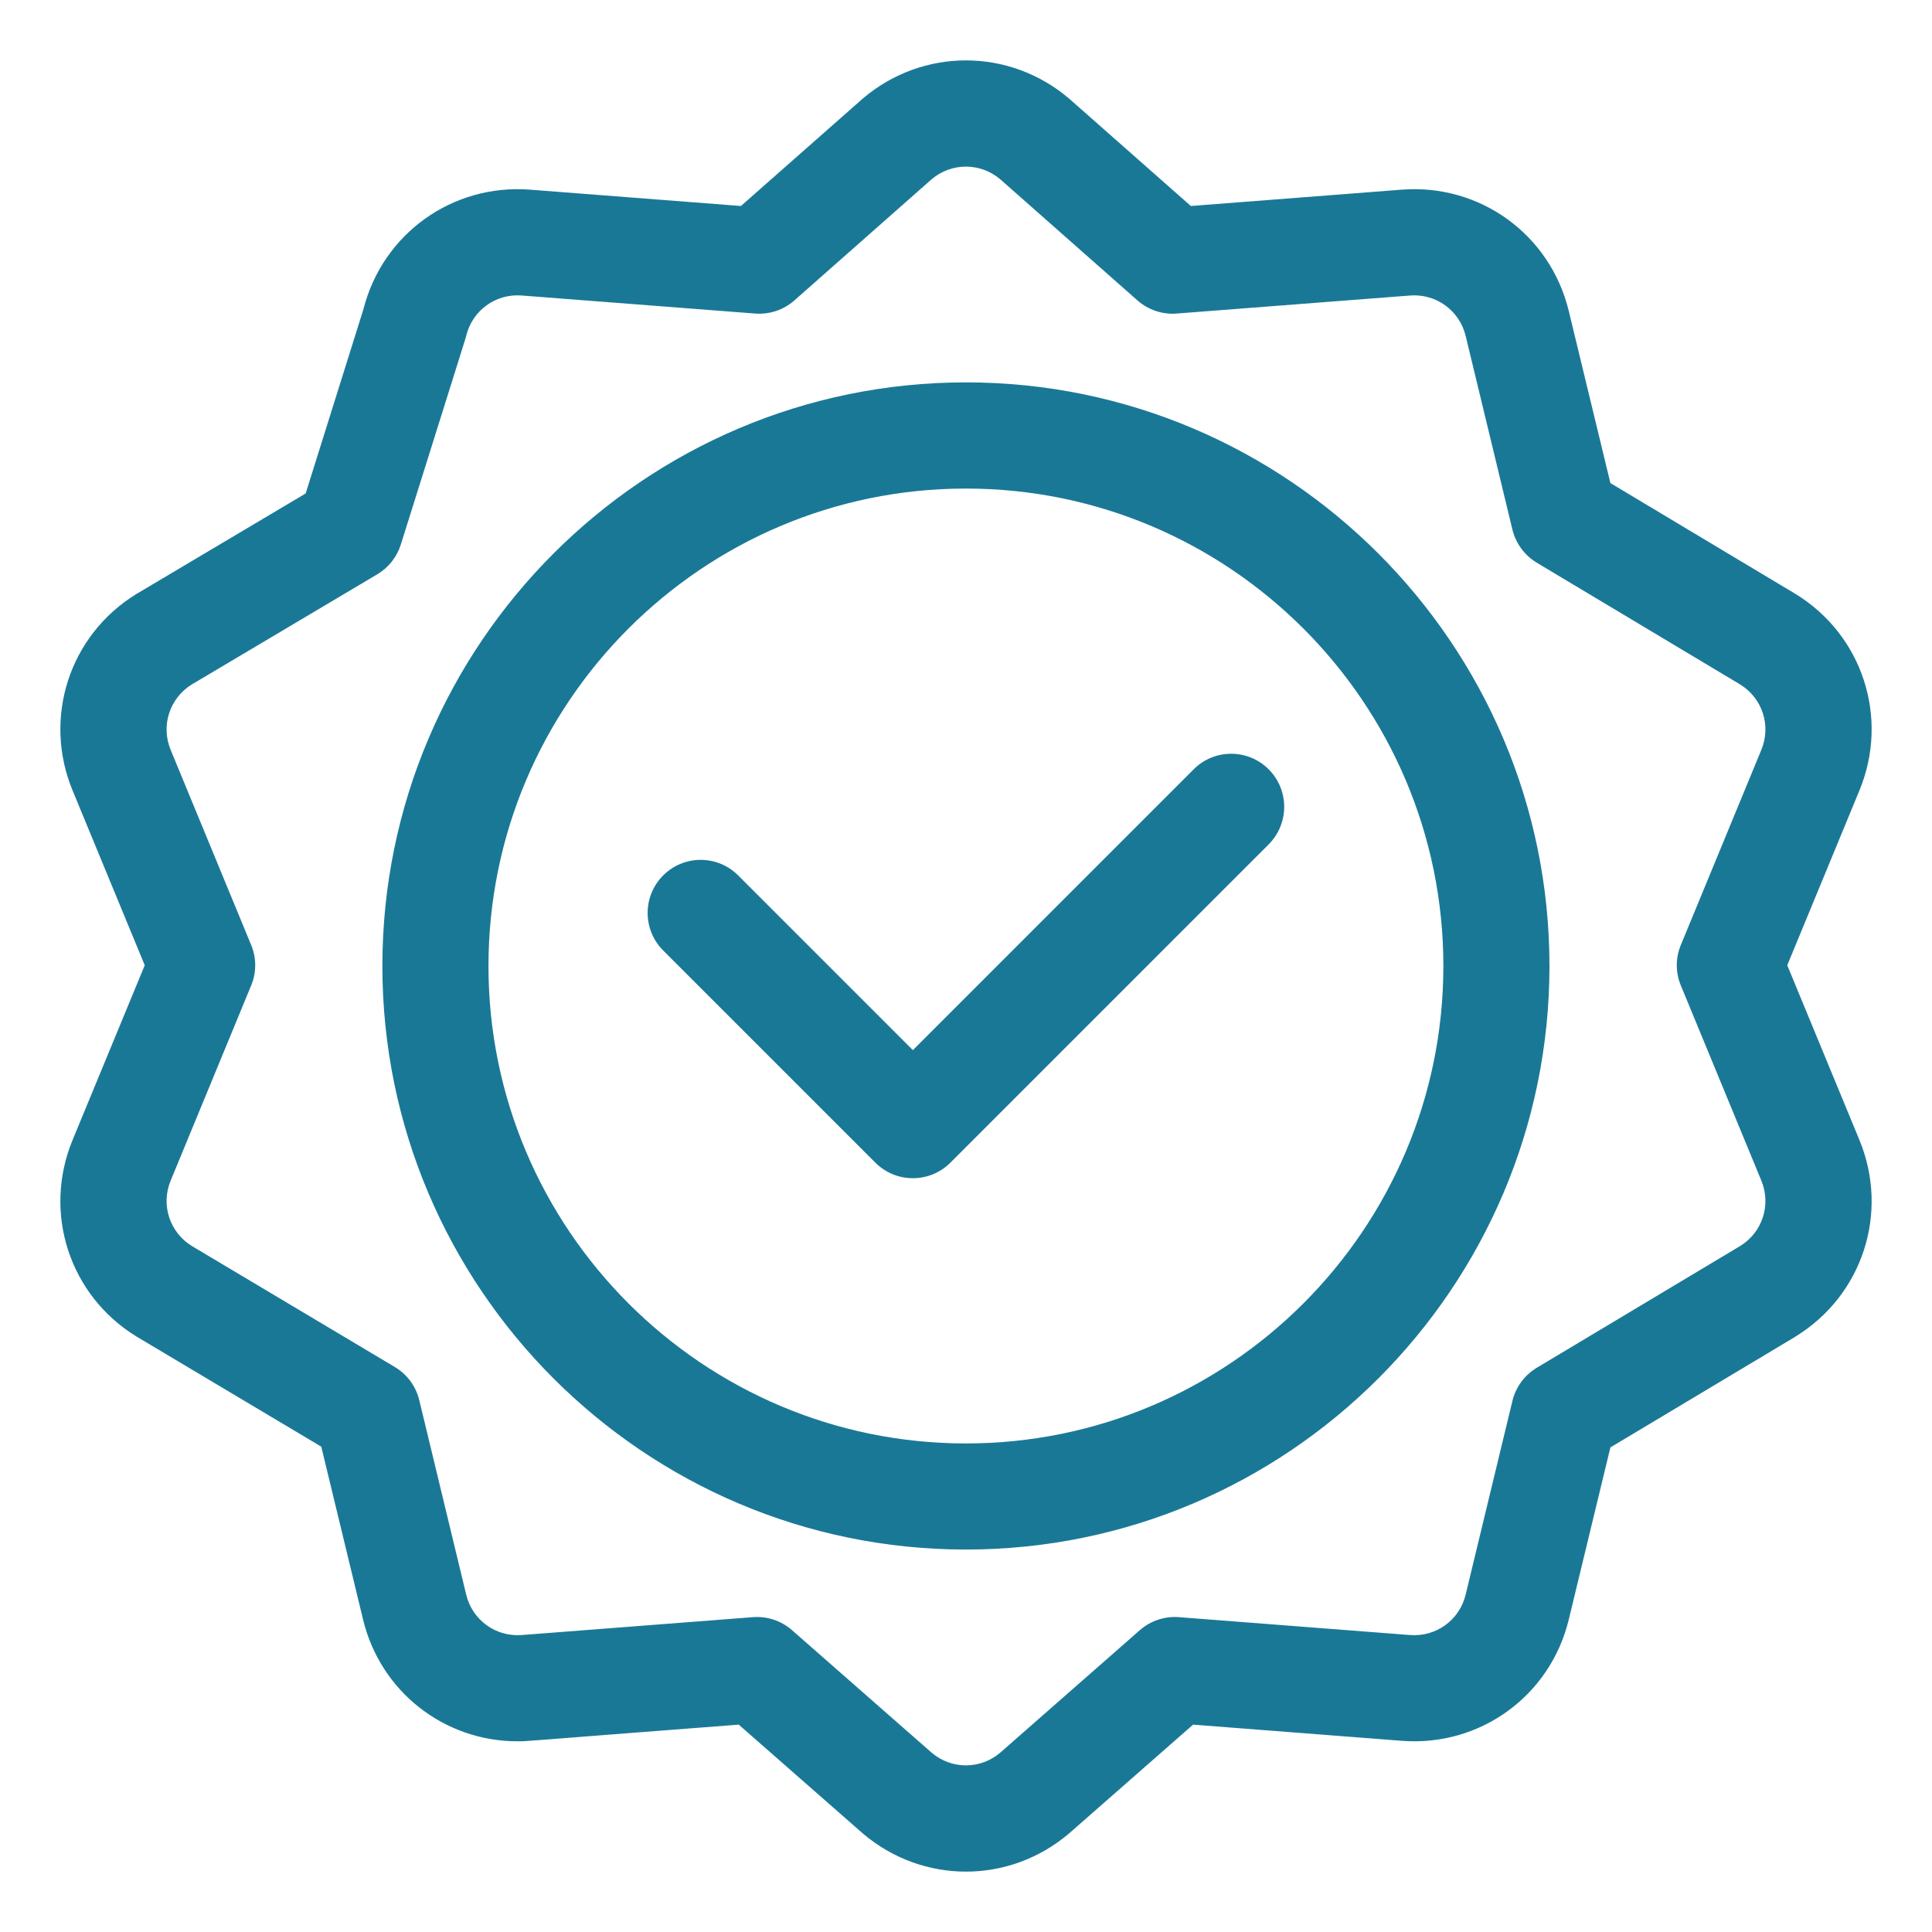
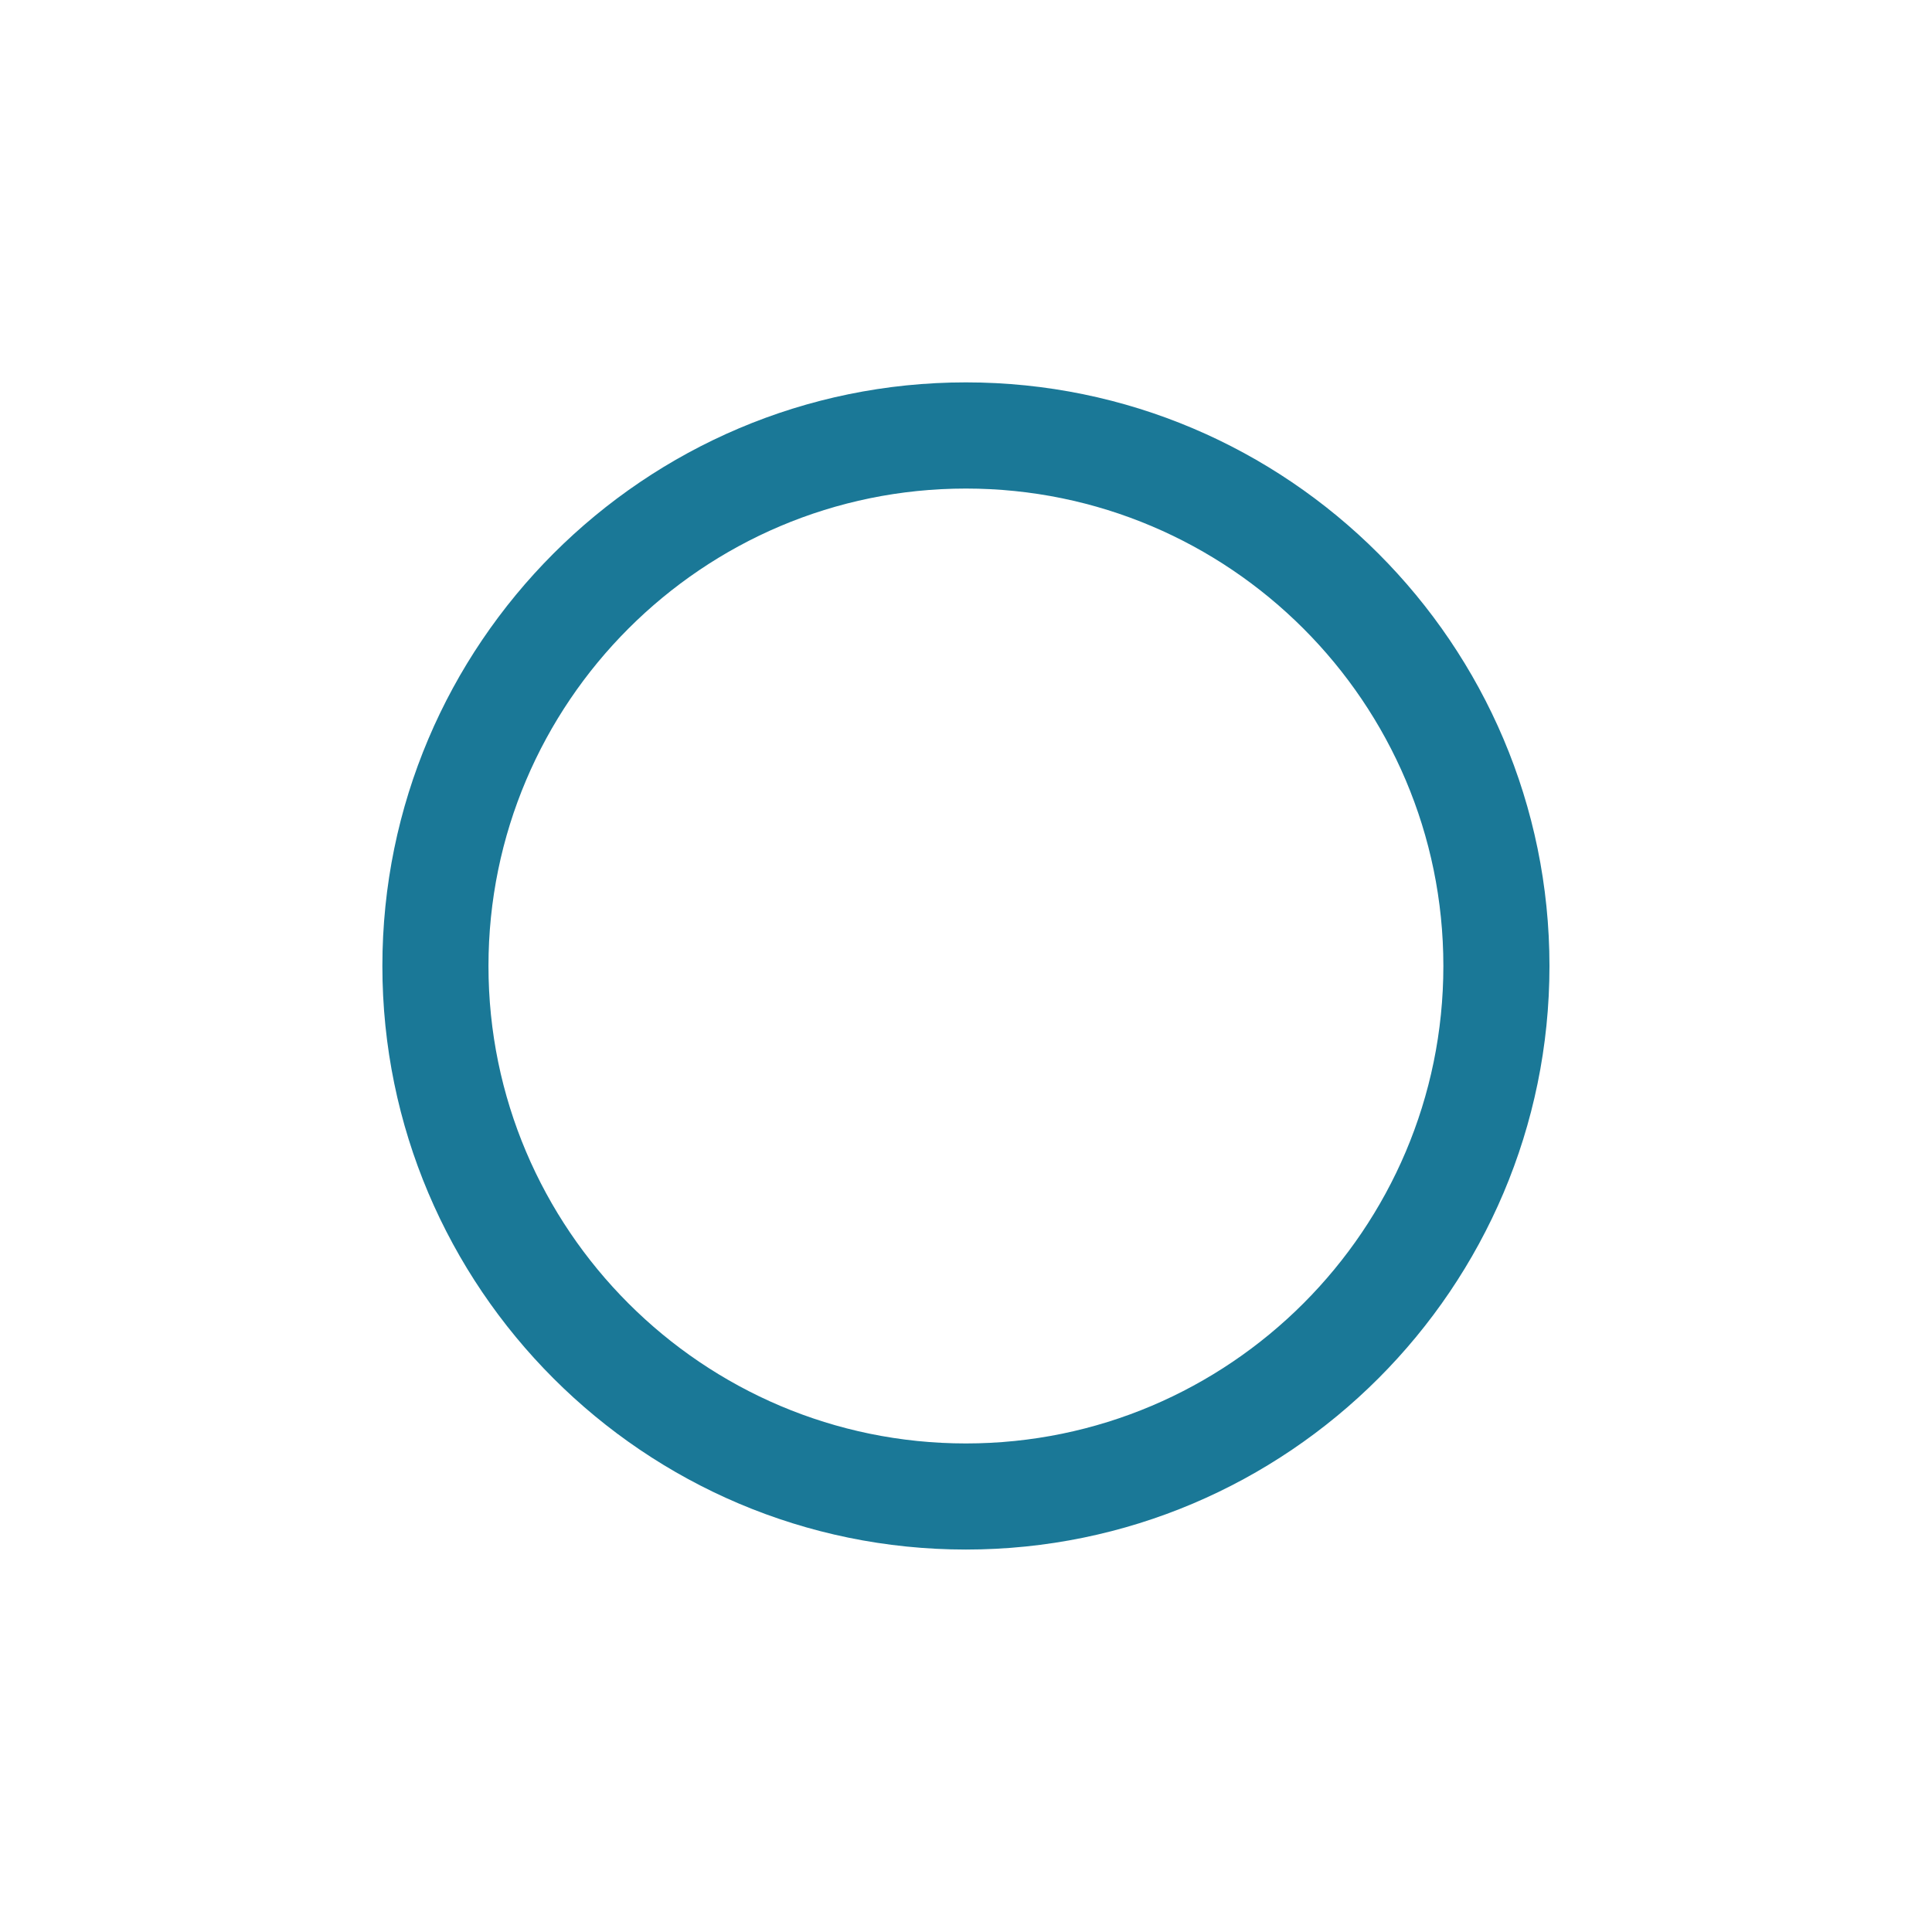
<svg xmlns="http://www.w3.org/2000/svg" width="24" height="24" viewBox="0 0 24 24" fill="none">
  <g clip-path="url(#clip0_3086_2821)">
    <path d="M11.999 4.75C8.002 4.75 4.75 8.003 4.75 12C4.75 15.997 8.002 19.249 11.999 19.249C15.996 19.249 19.248 15.997 19.248 12C19.248 8.003 15.996 4.75 11.999 4.75ZM11.999 17.931C8.729 17.931 6.068 15.27 6.068 12C6.068 8.729 8.729 6.069 11.999 6.069C15.27 6.069 17.93 8.729 17.93 12C17.93 15.27 15.27 17.931 11.999 17.931Z" fill="#1A7897" />
-     <path d="M14.828 9.557L11.34 13.045L9.17 10.875C8.913 10.617 8.495 10.617 8.238 10.875C7.981 11.132 7.981 11.55 8.238 11.807L10.874 14.443C11.003 14.572 11.171 14.636 11.34 14.636C11.509 14.636 11.677 14.572 11.806 14.443L15.76 10.489C16.017 10.231 16.017 9.814 15.76 9.557C15.503 9.299 15.085 9.299 14.828 9.557Z" fill="#1A7897" />
-     <path d="M22.306 7.379C22.304 7.378 20.005 6.001 20.005 6.001L19.488 3.864C19.259 2.915 18.387 2.281 17.414 2.356L14.793 2.559C14.793 2.559 13.284 1.227 13.281 1.225C12.538 0.592 11.46 0.592 10.717 1.225C10.714 1.227 9.204 2.559 9.204 2.559L6.584 2.356C5.619 2.282 4.753 2.904 4.515 3.84L3.797 6.13C3.797 6.13 1.696 7.378 1.694 7.379C0.862 7.89 0.529 8.916 0.901 9.818L1.798 11.991L0.901 14.163C0.529 15.066 0.862 16.091 1.694 16.602C1.696 16.604 3.991 17.971 3.991 17.971L4.51 20.118C4.726 21.015 5.519 21.631 6.428 21.631C6.567 21.631 6.411 21.636 9.177 21.424C9.177 21.424 10.714 22.773 10.717 22.775C11.088 23.091 11.544 23.25 11.999 23.25C12.454 23.25 12.91 23.091 13.281 22.775C13.284 22.773 14.821 21.424 14.821 21.424L17.414 21.625C18.387 21.7 19.259 21.066 19.488 20.118L20.005 17.98C22.819 16.296 22.222 16.654 22.306 16.602C23.138 16.091 23.471 15.066 23.099 14.163L22.202 11.991L23.099 9.818C23.471 8.916 23.138 7.89 22.306 7.379ZM20.88 12.242L21.88 14.666C22.004 14.966 21.894 15.307 21.619 15.477L19.09 16.991C18.939 17.082 18.83 17.23 18.788 17.402L18.207 19.808C18.131 20.125 17.84 20.336 17.516 20.311L14.646 20.089C14.469 20.075 14.294 20.133 14.16 20.25L12.423 21.774C12.177 21.982 11.821 21.982 11.575 21.774L9.838 20.25C9.705 20.133 9.529 20.075 9.352 20.089L6.482 20.311C6.158 20.336 5.867 20.125 5.791 19.808L5.208 17.392C5.166 17.22 5.057 17.072 4.904 16.981L2.381 15.477C2.106 15.306 1.996 14.966 2.12 14.666L3.12 12.242C3.187 12.081 3.187 11.9 3.12 11.739L2.12 9.315C1.996 9.016 2.106 8.675 2.38 8.504L4.687 7.134C4.826 7.051 4.93 6.92 4.979 6.765C5.829 4.055 5.781 4.214 5.791 4.173C5.867 3.857 6.157 3.645 6.482 3.671L9.381 3.895C9.559 3.909 9.734 3.85 9.868 3.732L11.575 2.225C11.822 2.018 12.176 2.018 12.423 2.225L14.13 3.732C14.264 3.85 14.44 3.909 14.617 3.895L17.516 3.671C17.84 3.646 18.131 3.857 18.207 4.173L18.788 6.58C18.83 6.751 18.939 6.899 19.09 6.99L21.619 8.504C21.894 8.675 22.004 9.015 21.88 9.315L20.88 11.739C20.813 11.9 20.813 12.081 20.88 12.242Z" fill="#1A7897" />
  </g>
  <defs>
    <clipPath id="clip0_3086_2821">
      <rect width="24" height="24" fill="white" />
    </clipPath>
  </defs>
</svg>